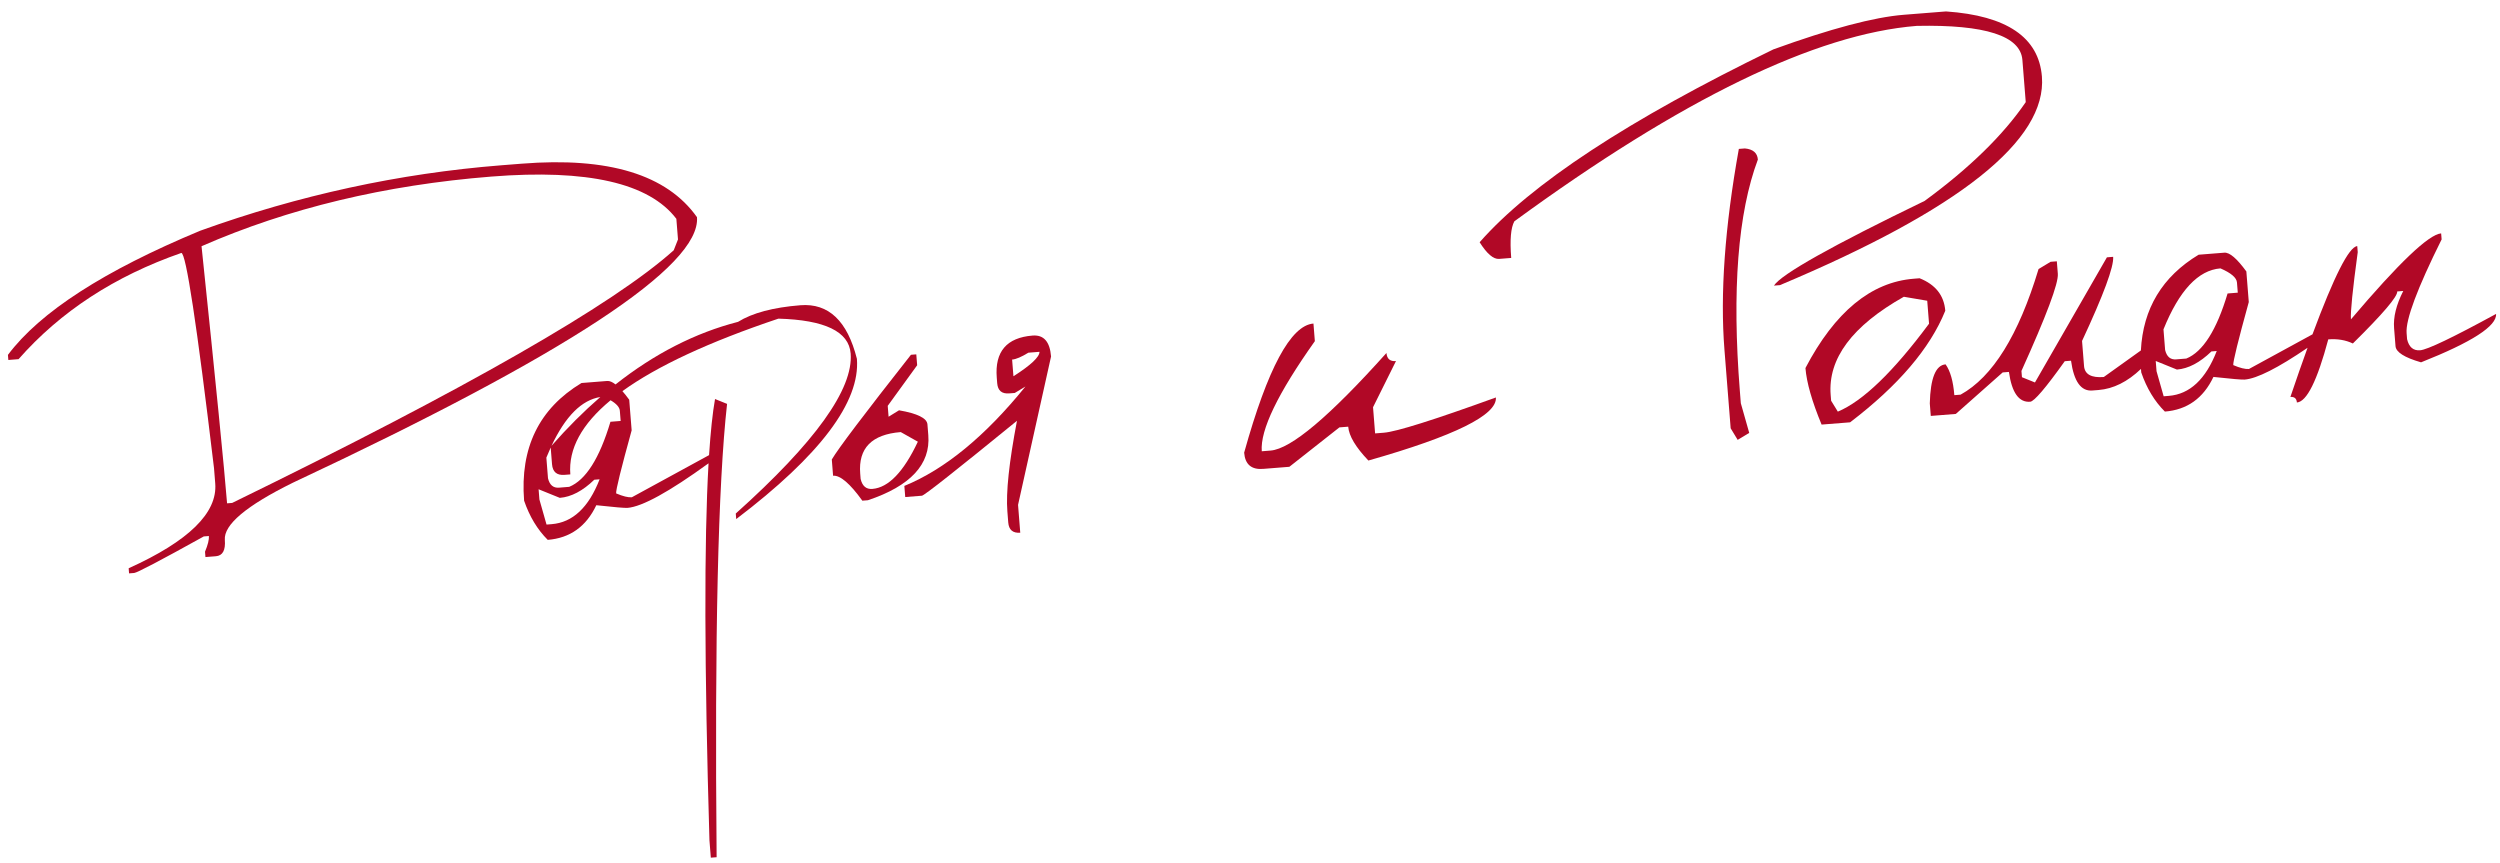
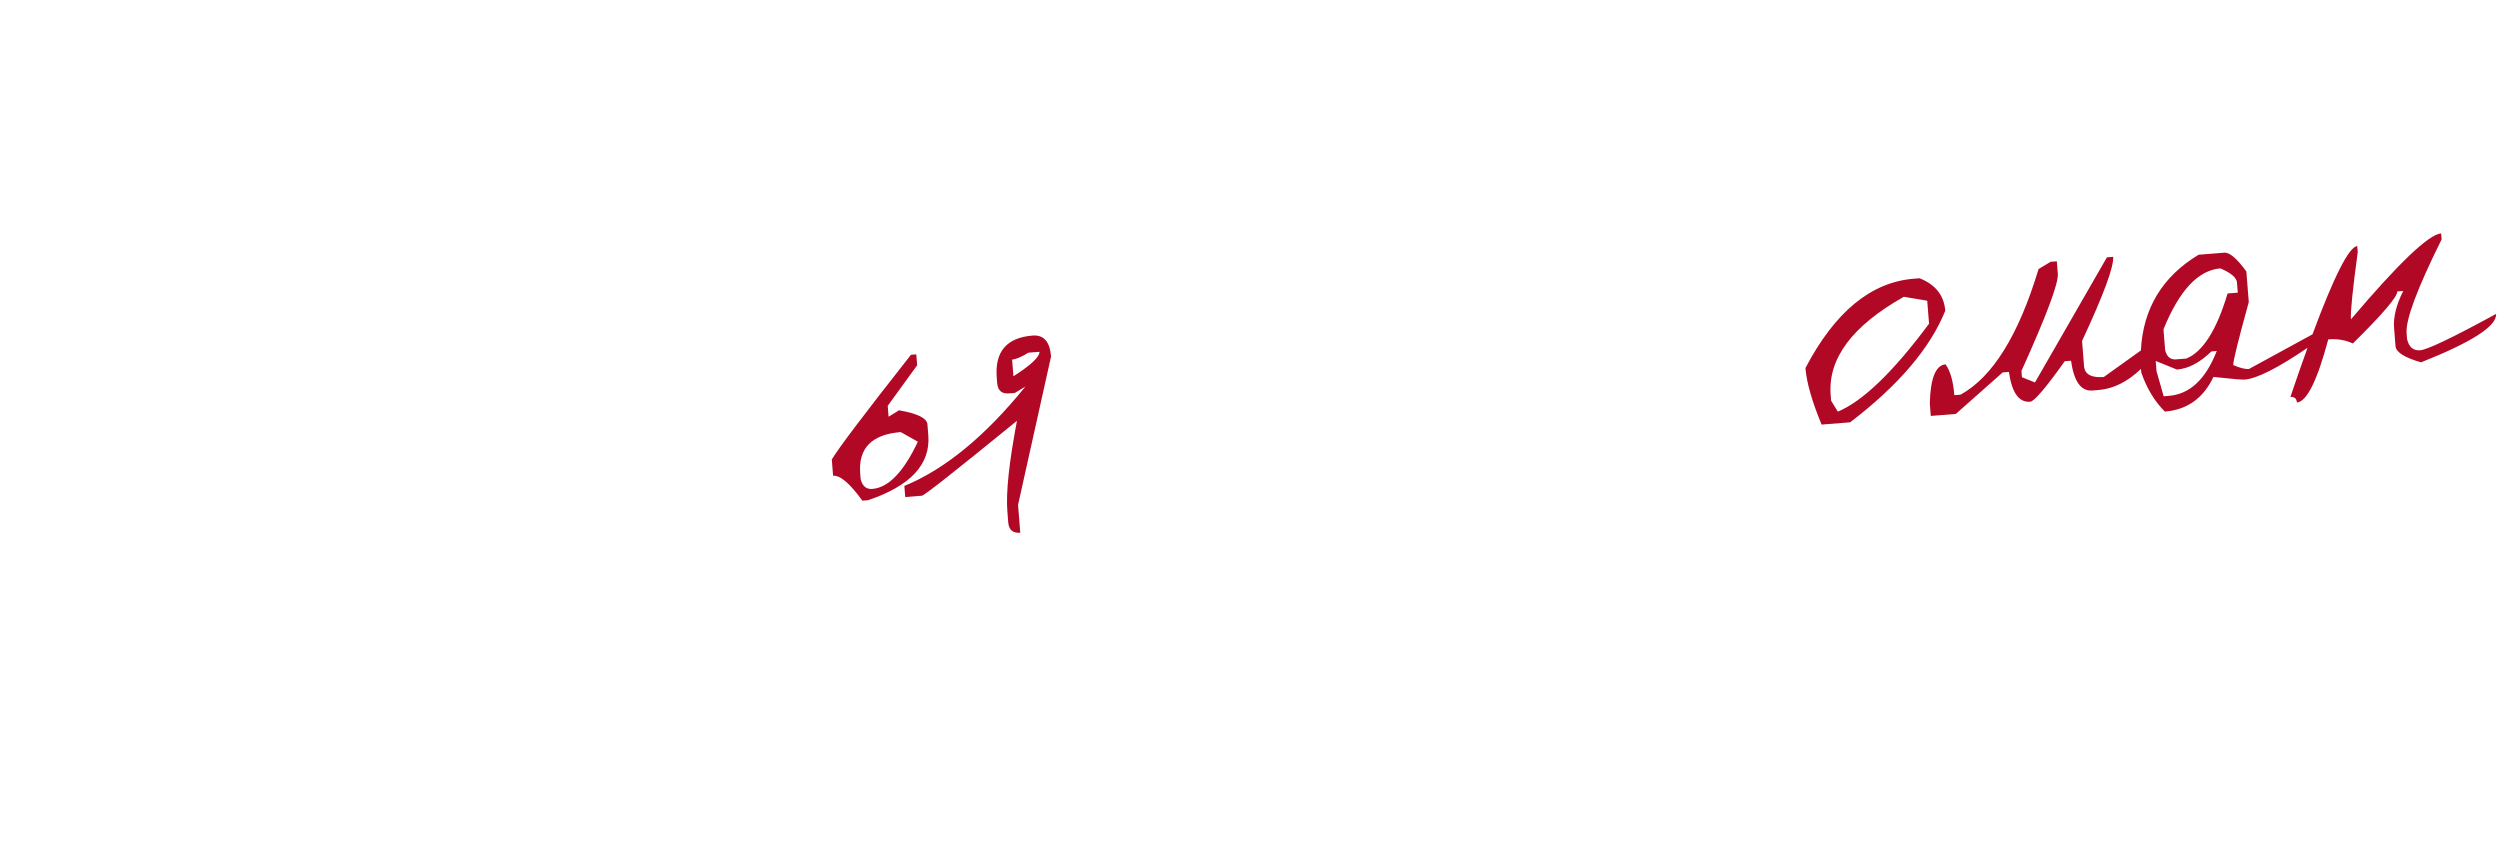
<svg xmlns="http://www.w3.org/2000/svg" width="168" height="58" viewBox="0 0 168 58" fill="none">
-   <path d="M127.937 0.993L130.772 0.768C134.859 1.05 137.007 2.51 137.217 5.147C137.555 9.415 131.687 14.086 119.613 19.161L119.208 19.193C119.712 18.422 123.088 16.524 129.337 13.5C132.359 11.285 134.623 9.073 136.13 6.863L135.905 4.029C135.777 2.409 133.412 1.645 128.811 1.739C122.02 2.277 113.005 6.655 101.765 14.872C101.527 15.298 101.457 16.119 101.553 17.334L100.743 17.398C100.359 17.428 99.922 17.056 99.432 16.279C102.872 12.36 109.452 8.039 119.172 3.318C123.011 1.927 125.933 1.152 127.937 0.993Z" fill="#B10826" />
-   <path d="M117.255 9.975C117.802 10.026 118.093 10.274 118.129 10.721C116.784 14.318 116.381 19.506 116.919 26.287L116.983 27.097L117.548 29.09L116.771 29.559L116.301 28.781L115.884 23.517C115.585 19.758 115.907 15.255 116.85 10.007L117.255 9.975Z" fill="#B10826" />
-   <path fill-rule="evenodd" clip-rule="evenodd" d="M33.676 11.108L35.063 10.999C40.888 10.536 44.813 11.735 46.837 14.594C47.098 17.886 38.045 23.834 19.679 32.439C16.552 33.982 15.028 35.263 15.109 36.281C15.164 36.977 14.963 37.343 14.506 37.379L13.806 37.434L13.777 37.076C13.97 36.611 14.057 36.26 14.038 36.021L13.695 36.048C10.773 37.67 9.213 38.488 9.016 38.504L8.673 38.531L8.646 38.188C12.681 36.364 14.62 34.465 14.464 32.492L14.382 31.464C13.228 21.796 12.496 16.974 12.184 16.998C7.71 18.555 4.064 20.934 1.246 24.136L0.56 24.19L0.533 23.848C2.687 20.97 6.997 18.189 13.461 15.502C20.084 13.117 26.823 11.652 33.676 11.108ZM13.543 16.546C14.505 25.77 15.077 31.529 15.259 33.824L15.602 33.797C31.305 26.135 41.196 20.476 45.274 16.819L45.561 16.09L45.451 14.704C43.62 12.3 39.48 11.354 33.031 11.865C25.877 12.433 19.381 13.993 13.543 16.546Z" fill="#B10826" />
  <path fill-rule="evenodd" clip-rule="evenodd" d="M164.077 16.088C162.437 19.385 161.653 21.485 161.724 22.388L161.756 22.793C161.882 23.326 162.174 23.575 162.631 23.539C163.119 23.5 164.82 22.686 167.735 21.096C167.799 21.906 166.119 22.99 162.695 24.349C161.583 24.029 161.011 23.667 160.979 23.262L160.882 22.047C160.824 21.31 161.029 20.479 161.499 19.553L161.094 19.585C161.122 19.928 160.127 21.093 158.112 23.082C157.623 22.849 157.072 22.757 156.46 22.806C155.718 25.581 155.016 26.995 154.351 27.048C154.33 26.778 154.184 26.654 153.914 26.675C154.323 25.466 154.708 24.365 155.067 23.372C153.073 24.731 151.665 25.443 150.842 25.508C150.665 25.522 149.966 25.463 148.743 25.33C148.063 26.763 146.975 27.539 145.48 27.658C144.788 26.971 144.258 26.093 143.891 25.025C143.885 24.946 143.88 24.868 143.875 24.79C142.968 25.657 142.017 26.13 141.022 26.209L140.601 26.242C139.843 26.302 139.367 25.635 139.173 24.24L138.752 24.273C137.473 26.067 136.699 26.975 136.429 26.997C135.671 27.057 135.195 26.389 135 24.994L134.58 25.027L131.431 27.816L129.749 27.95L129.682 27.109C129.725 25.412 130.079 24.538 130.744 24.485C131.061 24.93 131.257 25.62 131.331 26.555L131.752 26.521C133.904 25.337 135.651 22.523 136.991 18.081L137.799 17.593L138.219 17.56L138.286 18.401C138.336 19.034 137.522 21.21 135.841 24.927L135.875 25.348L136.749 25.702L141.584 17.293L142.004 17.259C142.057 17.924 141.36 19.808 139.914 22.911L140.047 24.594C140.092 25.154 140.534 25.401 141.375 25.335L143.867 23.551C144.011 20.735 145.305 18.591 147.747 17.117L149.476 16.98C149.829 16.952 150.322 17.373 150.955 18.242L151.118 20.298C150.404 22.884 150.056 24.296 150.075 24.535C150.529 24.729 150.881 24.816 151.13 24.796L155.399 22.467C156.85 18.558 157.853 16.582 158.407 16.538L158.44 16.943C158.097 19.468 157.944 20.974 157.983 21.462C161.194 17.676 163.214 15.749 164.045 15.683L164.077 16.088ZM145.496 23.519L145.386 22.132C146.443 19.52 147.719 18.154 149.215 18.035C149.929 18.345 150.299 18.66 150.324 18.982L150.379 19.667L149.693 19.722C148.958 22.183 148.034 23.641 146.921 24.095L146.236 24.15C145.851 24.18 145.605 23.97 145.496 23.519ZM144.865 24.258L146.29 24.835C147.058 24.774 147.831 24.368 148.607 23.617L148.965 23.588C148.228 25.486 147.153 26.491 145.741 26.603L145.398 26.63L144.919 24.944L144.865 24.258Z" fill="#B10826" />
  <path fill-rule="evenodd" clip-rule="evenodd" d="M128.998 18.699L128.609 18.73C125.732 18.958 123.305 20.958 121.326 24.731C121.404 25.707 121.765 26.974 122.411 28.532L124.327 28.38C127.569 25.907 129.701 23.408 130.723 20.882C130.641 19.854 130.067 19.126 128.998 18.699ZM123.052 26.929L123.021 26.54C122.828 24.1 124.466 21.901 127.937 19.943L129.51 20.21L129.632 21.752C127.234 24.983 125.191 26.953 123.502 27.662L123.052 26.929Z" fill="#B10826" />
-   <path d="M88.358 22.926L88.264 21.742C86.737 21.863 85.185 24.756 83.607 30.419C83.67 31.208 84.096 31.572 84.885 31.509L86.645 31.369L90.008 28.72L90.6 28.673C90.65 29.296 91.102 30.054 91.956 30.948C97.761 29.296 100.616 27.884 100.523 26.71C96.348 28.222 93.84 29.012 92.999 29.078L92.407 29.125L92.268 27.365L93.809 24.265C93.414 24.296 93.201 24.114 93.17 23.72C89.349 27.983 86.754 30.169 85.383 30.278L84.791 30.325C84.678 28.902 85.867 26.436 88.358 22.926Z" fill="#B10826" />
  <path fill-rule="evenodd" clip-rule="evenodd" d="M69.391 22.55C70.139 22.491 70.552 22.959 70.631 23.956L68.413 33.928L68.561 35.798C68.063 35.837 67.794 35.608 67.754 35.109L67.695 34.362C67.594 33.095 67.809 31.066 68.341 28.276C64.238 31.621 62.109 33.3 61.953 33.312L60.832 33.401L60.772 32.654C63.495 31.539 66.207 29.312 68.91 25.974L68.192 26.407L67.818 26.436C67.32 26.476 67.051 26.247 67.011 25.748L66.982 25.374C66.843 23.63 67.647 22.688 69.391 22.55ZM68.014 24.164L68.103 25.285C69.277 24.534 69.86 23.986 69.854 23.642L69.106 23.701C68.638 23.989 68.274 24.143 68.014 24.164Z" fill="#B10826" />
  <path fill-rule="evenodd" clip-rule="evenodd" d="M61.575 23.813L61.216 23.841C58.093 27.809 56.32 30.154 55.897 30.878L55.983 31.968C56.461 31.93 57.117 32.489 57.95 33.646L58.324 33.616C61.184 32.658 62.537 31.202 62.382 29.25L62.324 28.518C62.291 28.103 61.655 27.787 60.415 27.572L59.713 28.004L59.655 27.272L61.633 24.545L61.575 23.813ZM57.834 32.181L57.806 31.823C57.67 30.12 58.579 29.191 60.531 29.036L61.68 29.682C60.723 31.712 59.704 32.77 58.624 32.855C58.209 32.888 57.945 32.664 57.834 32.181Z" fill="#B10826" />
-   <path fill-rule="evenodd" clip-rule="evenodd" d="M53.788 20.512C55.678 20.362 56.943 21.562 57.584 24.113C57.814 27.011 55.111 30.6 49.473 34.882L49.444 34.509C54.78 29.728 57.354 26.143 57.164 23.755C57.047 22.28 55.428 21.5 52.308 21.413C47.652 22.976 44.158 24.6 41.826 26.284C41.969 26.448 42.122 26.641 42.284 26.863L42.447 28.919C41.733 31.505 41.385 32.917 41.404 33.156C41.858 33.35 42.21 33.437 42.459 33.417L47.649 30.585C47.751 29.015 47.884 27.758 48.05 26.814L48.859 27.141C48.255 32.56 48.02 42.715 48.157 57.605L47.767 57.635L47.675 56.467C47.332 44.825 47.312 36.38 47.615 31.134C44.967 33.053 43.152 34.051 42.171 34.129C41.994 34.143 41.295 34.084 40.072 33.951C39.392 35.384 38.304 36.16 36.808 36.279C36.117 35.592 35.587 34.714 35.22 33.646C34.938 30.095 36.224 27.459 39.076 25.738L40.805 25.601C40.963 25.589 41.149 25.666 41.364 25.834C43.98 23.77 46.724 22.368 49.597 21.628C50.563 21.029 51.96 20.657 53.788 20.512ZM40.342 26.68C39.091 26.877 37.997 27.97 37.061 29.959C38.13 28.742 39.224 27.649 40.342 26.68ZM37.007 30.075C36.908 30.291 36.81 30.517 36.715 30.753L36.825 32.14C36.934 32.591 37.18 32.801 37.565 32.771L38.25 32.716C39.363 32.262 40.287 30.804 41.022 28.343L41.708 28.288L41.653 27.603C41.634 27.365 41.426 27.13 41.03 26.898C39.091 28.505 38.19 30.165 38.326 31.88L37.937 31.91C37.417 31.952 37.137 31.713 37.096 31.193L37.007 30.075ZM36.194 32.879L37.619 33.456C38.387 33.395 39.16 32.989 39.936 32.238L40.294 32.209C39.557 34.107 38.482 35.112 37.07 35.224L36.727 35.251L36.248 33.565L36.194 32.879Z" fill="#B10826" />
</svg>